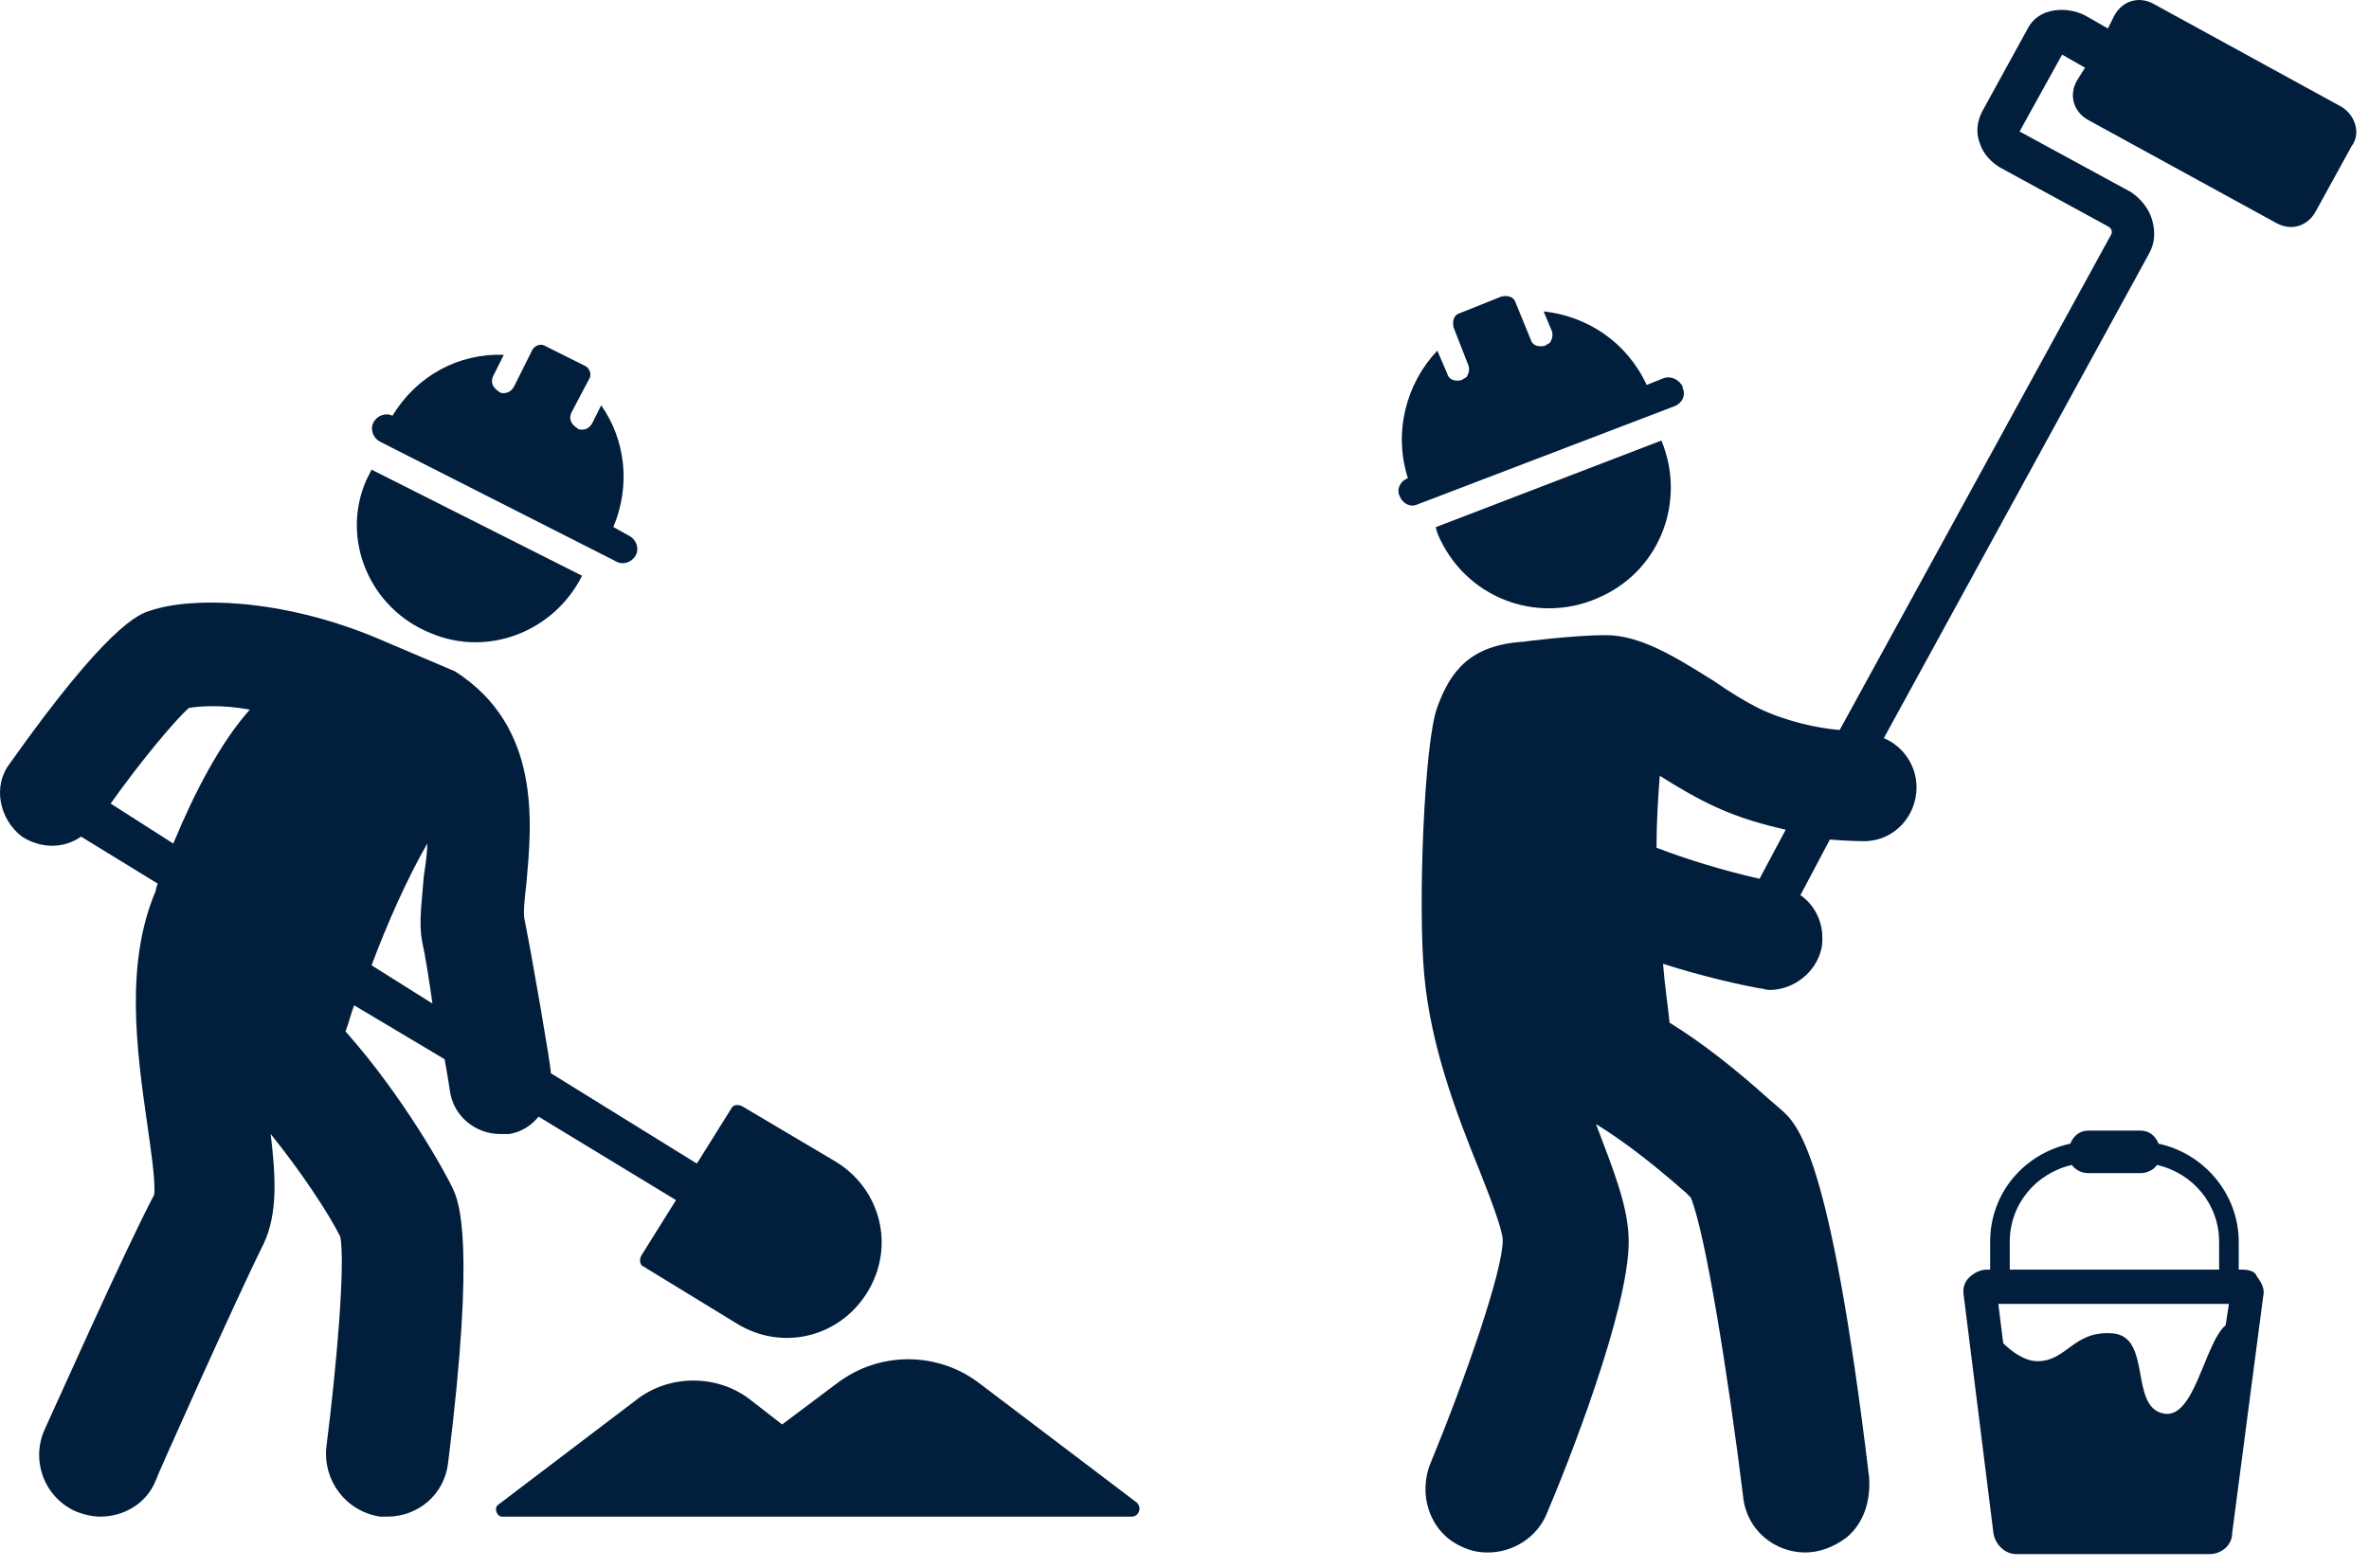
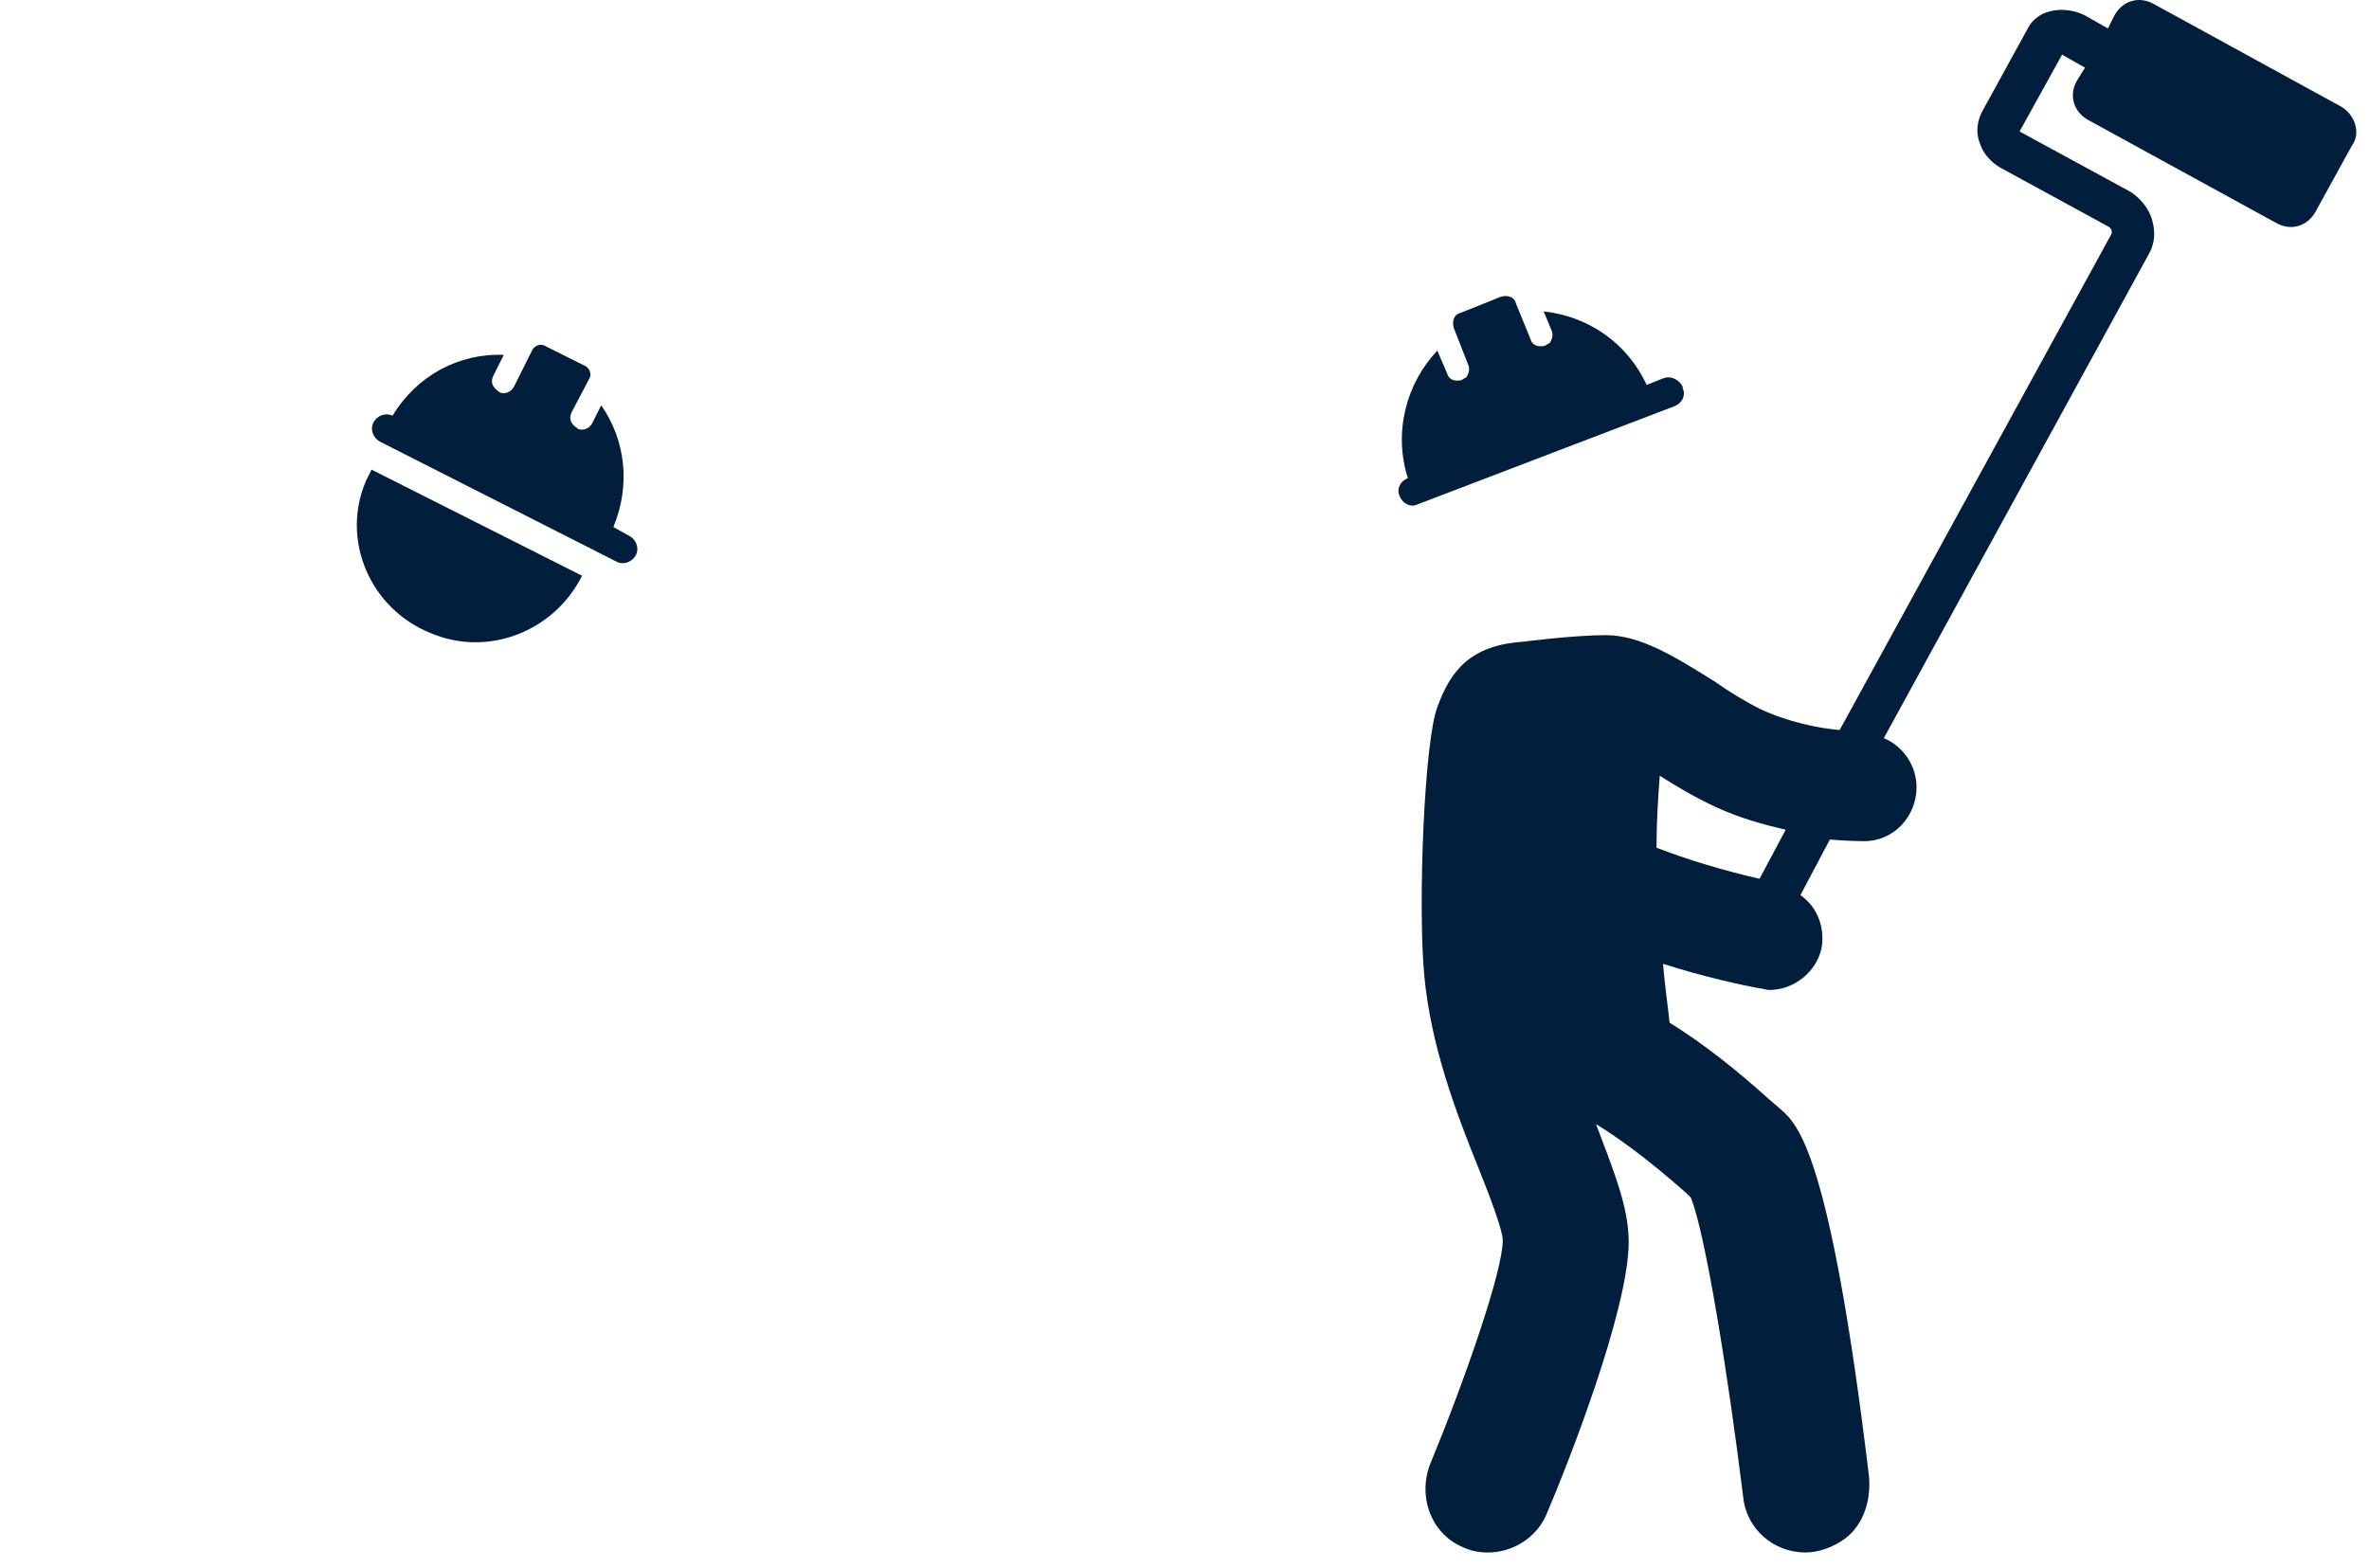
<svg xmlns="http://www.w3.org/2000/svg" width="145" height="96" viewBox="0 0 145 96" fill="none">
-   <path d="M88.175 33.075C89.977 36.779 94.381 38.281 98.085 36.479C101.689 34.777 103.19 30.573 101.689 26.969L87.874 32.274C87.974 32.675 88.075 32.875 88.175 33.075Z" fill="#021E3D" />
  <path d="M102.49 24.867C102.991 24.667 103.191 24.166 102.991 23.766V23.666C102.79 23.265 102.29 22.965 101.789 23.165L100.788 23.566C99.587 20.963 97.184 19.361 94.482 19.061L94.982 20.262C95.082 20.563 94.982 20.763 94.882 20.963C94.782 21.063 94.682 21.063 94.582 21.163C94.181 21.263 93.781 21.163 93.681 20.763L92.78 18.561C92.68 18.16 92.279 18.06 91.879 18.16L89.376 19.161C88.976 19.261 88.876 19.662 88.976 20.062L89.877 22.364C89.977 22.665 89.877 22.865 89.777 23.065C89.677 23.165 89.576 23.165 89.476 23.265C89.076 23.366 88.676 23.265 88.576 22.865L87.975 21.464C86.073 23.466 85.272 26.469 86.173 29.272C85.672 29.472 85.472 29.973 85.672 30.373C85.873 30.873 86.373 31.074 86.774 30.873L102.49 24.867Z" fill="#021E3D" />
  <path d="M143.334 6.548L131.822 0.241C130.921 -0.259 129.92 0.041 129.419 0.942L129.019 1.743L127.617 0.942C127.017 0.642 126.316 0.541 125.715 0.642C125.015 0.742 124.414 1.142 124.114 1.743L121.311 6.848C121.01 7.449 120.91 8.149 121.211 8.85C121.411 9.451 121.911 9.951 122.412 10.252L129.019 13.855C129.219 13.956 129.319 14.156 129.219 14.356L112.602 44.688C111.3 44.588 109.398 44.187 107.696 43.386C106.896 42.986 105.895 42.385 104.893 41.685C102.491 40.183 100.389 38.882 98.287 38.882C96.385 38.882 93.181 39.282 93.281 39.282C89.978 39.482 88.777 41.084 87.976 43.286C87.175 45.388 86.775 55.399 87.175 59.703C87.575 64.008 89.077 68.012 90.579 71.716C91.179 73.218 91.98 75.32 91.98 75.921C91.98 77.822 89.677 84.429 87.575 89.535C86.775 91.437 87.475 93.739 89.377 94.64C89.978 94.94 90.478 95.04 91.079 95.04C92.581 95.04 94.082 94.139 94.683 92.638C95.884 89.835 99.688 80.225 99.688 76.021C99.688 73.918 98.787 71.716 97.686 68.813C98.987 69.614 100.689 70.815 103.192 73.017C103.292 73.118 103.392 73.218 103.492 73.318C104.393 75.52 105.794 84.329 106.695 91.637C106.896 93.639 108.597 95.04 110.499 95.04C111.3 95.04 112.201 94.74 113.002 94.139C114.103 93.239 114.504 91.837 114.403 90.436C112.001 70.415 109.999 68.813 108.998 67.912L108.297 67.311C106.295 65.51 104.293 63.908 102.191 62.606C102.091 61.605 101.89 60.304 101.79 59.003C104.293 59.804 106.595 60.304 107.696 60.504C107.897 60.504 108.097 60.604 108.297 60.604C109.799 60.604 111.2 59.503 111.5 58.002C111.701 56.7 111.2 55.499 110.199 54.798L112.001 51.395C113.202 51.495 114.003 51.495 114.103 51.495C115.905 51.495 117.306 49.993 117.306 48.191C117.306 46.89 116.506 45.689 115.304 45.188L131.521 15.557C131.922 14.856 131.922 14.156 131.722 13.455C131.521 12.754 131.021 12.154 130.42 11.753L123.613 8.049L126.216 3.344L127.617 4.145L127.117 4.946C126.616 5.847 126.917 6.848 127.818 7.349L139.33 13.655C140.231 14.156 141.232 13.855 141.732 12.954L143.934 8.95C144.535 8.149 144.135 7.048 143.334 6.548ZM107.696 53.797C105.494 53.297 103.192 52.596 101.39 51.895C101.39 50.294 101.49 48.792 101.59 47.491C102.691 48.191 103.892 48.892 104.994 49.393C106.495 50.093 107.997 50.494 109.298 50.794L107.696 53.797Z" fill="#021E3D" />
-   <path d="M137.227 77.723H137.027V76.021C137.027 73.118 134.925 70.615 132.122 70.015C131.922 69.514 131.521 69.214 131.021 69.214H127.817C127.317 69.214 126.916 69.514 126.716 70.015C123.913 70.615 121.811 73.018 121.811 76.021V77.723H121.611C121.21 77.723 120.81 77.923 120.51 78.223C120.209 78.524 120.109 78.924 120.209 79.425L122.011 93.84C122.111 94.54 122.712 95.141 123.413 95.141H135.225C135.926 95.141 136.627 94.641 136.627 93.84L138.529 79.325C138.629 78.924 138.429 78.524 138.128 78.123C138.028 77.823 137.628 77.723 137.227 77.723ZM123.012 76.021C123.012 73.719 124.614 71.817 126.816 71.316C127.017 71.616 127.417 71.817 127.817 71.817H131.021C131.421 71.817 131.822 71.616 132.022 71.316C134.224 71.817 135.826 73.719 135.826 76.021V77.723H123.012V76.021ZM136.226 81.126C134.925 82.228 134.324 86.932 132.422 86.532C130.32 86.132 131.721 81.827 129.319 81.627C126.916 81.427 126.516 83.329 124.714 83.329C123.913 83.329 123.112 82.728 122.612 82.228L122.312 79.825H136.426L136.226 81.126Z" fill="#021E3D" />
-   <path d="M59.902 84.648C57.347 82.731 53.833 82.731 51.278 84.648L47.871 87.203L45.954 85.713C43.931 84.115 40.95 84.115 38.927 85.713L30.516 92.101C30.197 92.314 30.409 92.846 30.729 92.846H41.908H54.046H69.271C69.697 92.846 69.91 92.314 69.591 91.994L59.902 84.648Z" fill="#021E3D" />
-   <path d="M27.215 64.844C27.428 66.016 27.534 66.761 27.534 66.761C27.747 68.358 29.131 69.423 30.622 69.423C30.835 69.423 30.942 69.423 31.154 69.423C31.9 69.316 32.539 68.89 32.964 68.358L41.376 73.469L39.246 76.876C39.14 77.089 39.14 77.408 39.353 77.514L45.102 81.028C47.87 82.731 51.384 81.88 53.087 79.112C54.791 76.343 53.939 72.83 51.171 71.126L45.422 67.719C45.209 67.613 44.889 67.613 44.783 67.826L42.653 71.233L33.71 65.696C33.71 65.696 33.71 65.696 33.71 65.59C33.71 65.27 32.645 58.989 32.113 56.327C32.006 56.007 32.113 54.943 32.219 54.091C32.539 50.471 33.177 44.508 27.854 41.101L22.85 38.972C17.1 36.63 11.777 36.523 9.221 37.375C8.476 37.588 6.56 38.333 0.597 46.744C-0.467 48.129 -0.042 50.151 1.343 51.216C2.514 51.962 3.898 51.962 4.963 51.216L9.647 54.091C9.647 54.197 9.541 54.304 9.541 54.517C7.624 58.989 8.37 64.312 9.008 68.784C9.221 70.275 9.541 72.404 9.434 73.149C7.624 76.556 2.94 87.097 2.727 87.523C1.875 89.439 2.727 91.675 4.643 92.527C5.176 92.74 5.708 92.846 6.134 92.846C7.624 92.846 9.008 91.995 9.541 90.61C9.541 90.504 14.545 79.325 16.142 76.13C16.994 74.32 16.887 72.085 16.568 69.423C18.378 71.659 20.081 74.214 20.827 75.704C21.146 77.302 20.614 83.583 19.975 88.587C19.762 90.61 21.146 92.527 23.276 92.846C23.382 92.846 23.595 92.846 23.701 92.846C25.618 92.846 27.215 91.462 27.428 89.546C29.131 75.917 28.067 73.575 27.747 72.83C27.322 71.871 24.66 67.08 21.146 63.141C21.359 62.608 21.466 62.076 21.678 61.544L27.215 64.844ZM22.743 59.095C23.701 56.54 24.873 53.878 26.15 51.642C26.15 52.281 26.044 52.92 25.937 53.665C25.831 55.156 25.618 56.433 25.831 57.604C26.044 58.563 26.257 59.947 26.47 61.437L22.743 59.095ZM6.773 49.193C8.583 46.638 10.712 44.083 11.564 43.337C12.203 43.231 13.587 43.124 15.29 43.444C13.48 45.467 11.883 48.554 10.606 51.642L6.773 49.193Z" fill="#021E3D" />
  <path d="M26.363 38.759C29.876 40.25 33.922 38.653 35.626 35.246L22.742 28.751C22.636 28.964 22.53 29.177 22.423 29.39C20.826 33.01 22.636 37.269 26.363 38.759Z" fill="#021E3D" />
  <path d="M23.276 27.047L37.756 34.394C38.181 34.606 38.714 34.394 38.927 33.968C39.14 33.542 38.927 33.01 38.501 32.797L37.543 32.264C38.607 29.709 38.288 26.941 36.797 24.811L36.265 25.876C36.158 26.089 35.946 26.302 35.626 26.302C35.52 26.302 35.413 26.302 35.307 26.195C34.987 25.982 34.774 25.663 34.987 25.237L36.052 23.214C36.265 22.895 36.052 22.469 35.733 22.362L33.39 21.191C33.071 20.978 32.645 21.191 32.538 21.511L31.474 23.64C31.367 23.853 31.154 24.066 30.835 24.066C30.729 24.066 30.622 24.066 30.516 23.959C30.196 23.747 29.983 23.427 30.196 23.001L30.835 21.724C28.067 21.617 25.511 23.001 24.021 25.45C23.595 25.237 23.063 25.45 22.85 25.876C22.637 26.302 22.85 26.834 23.276 27.047Z" fill="#021E3D" />
</svg>